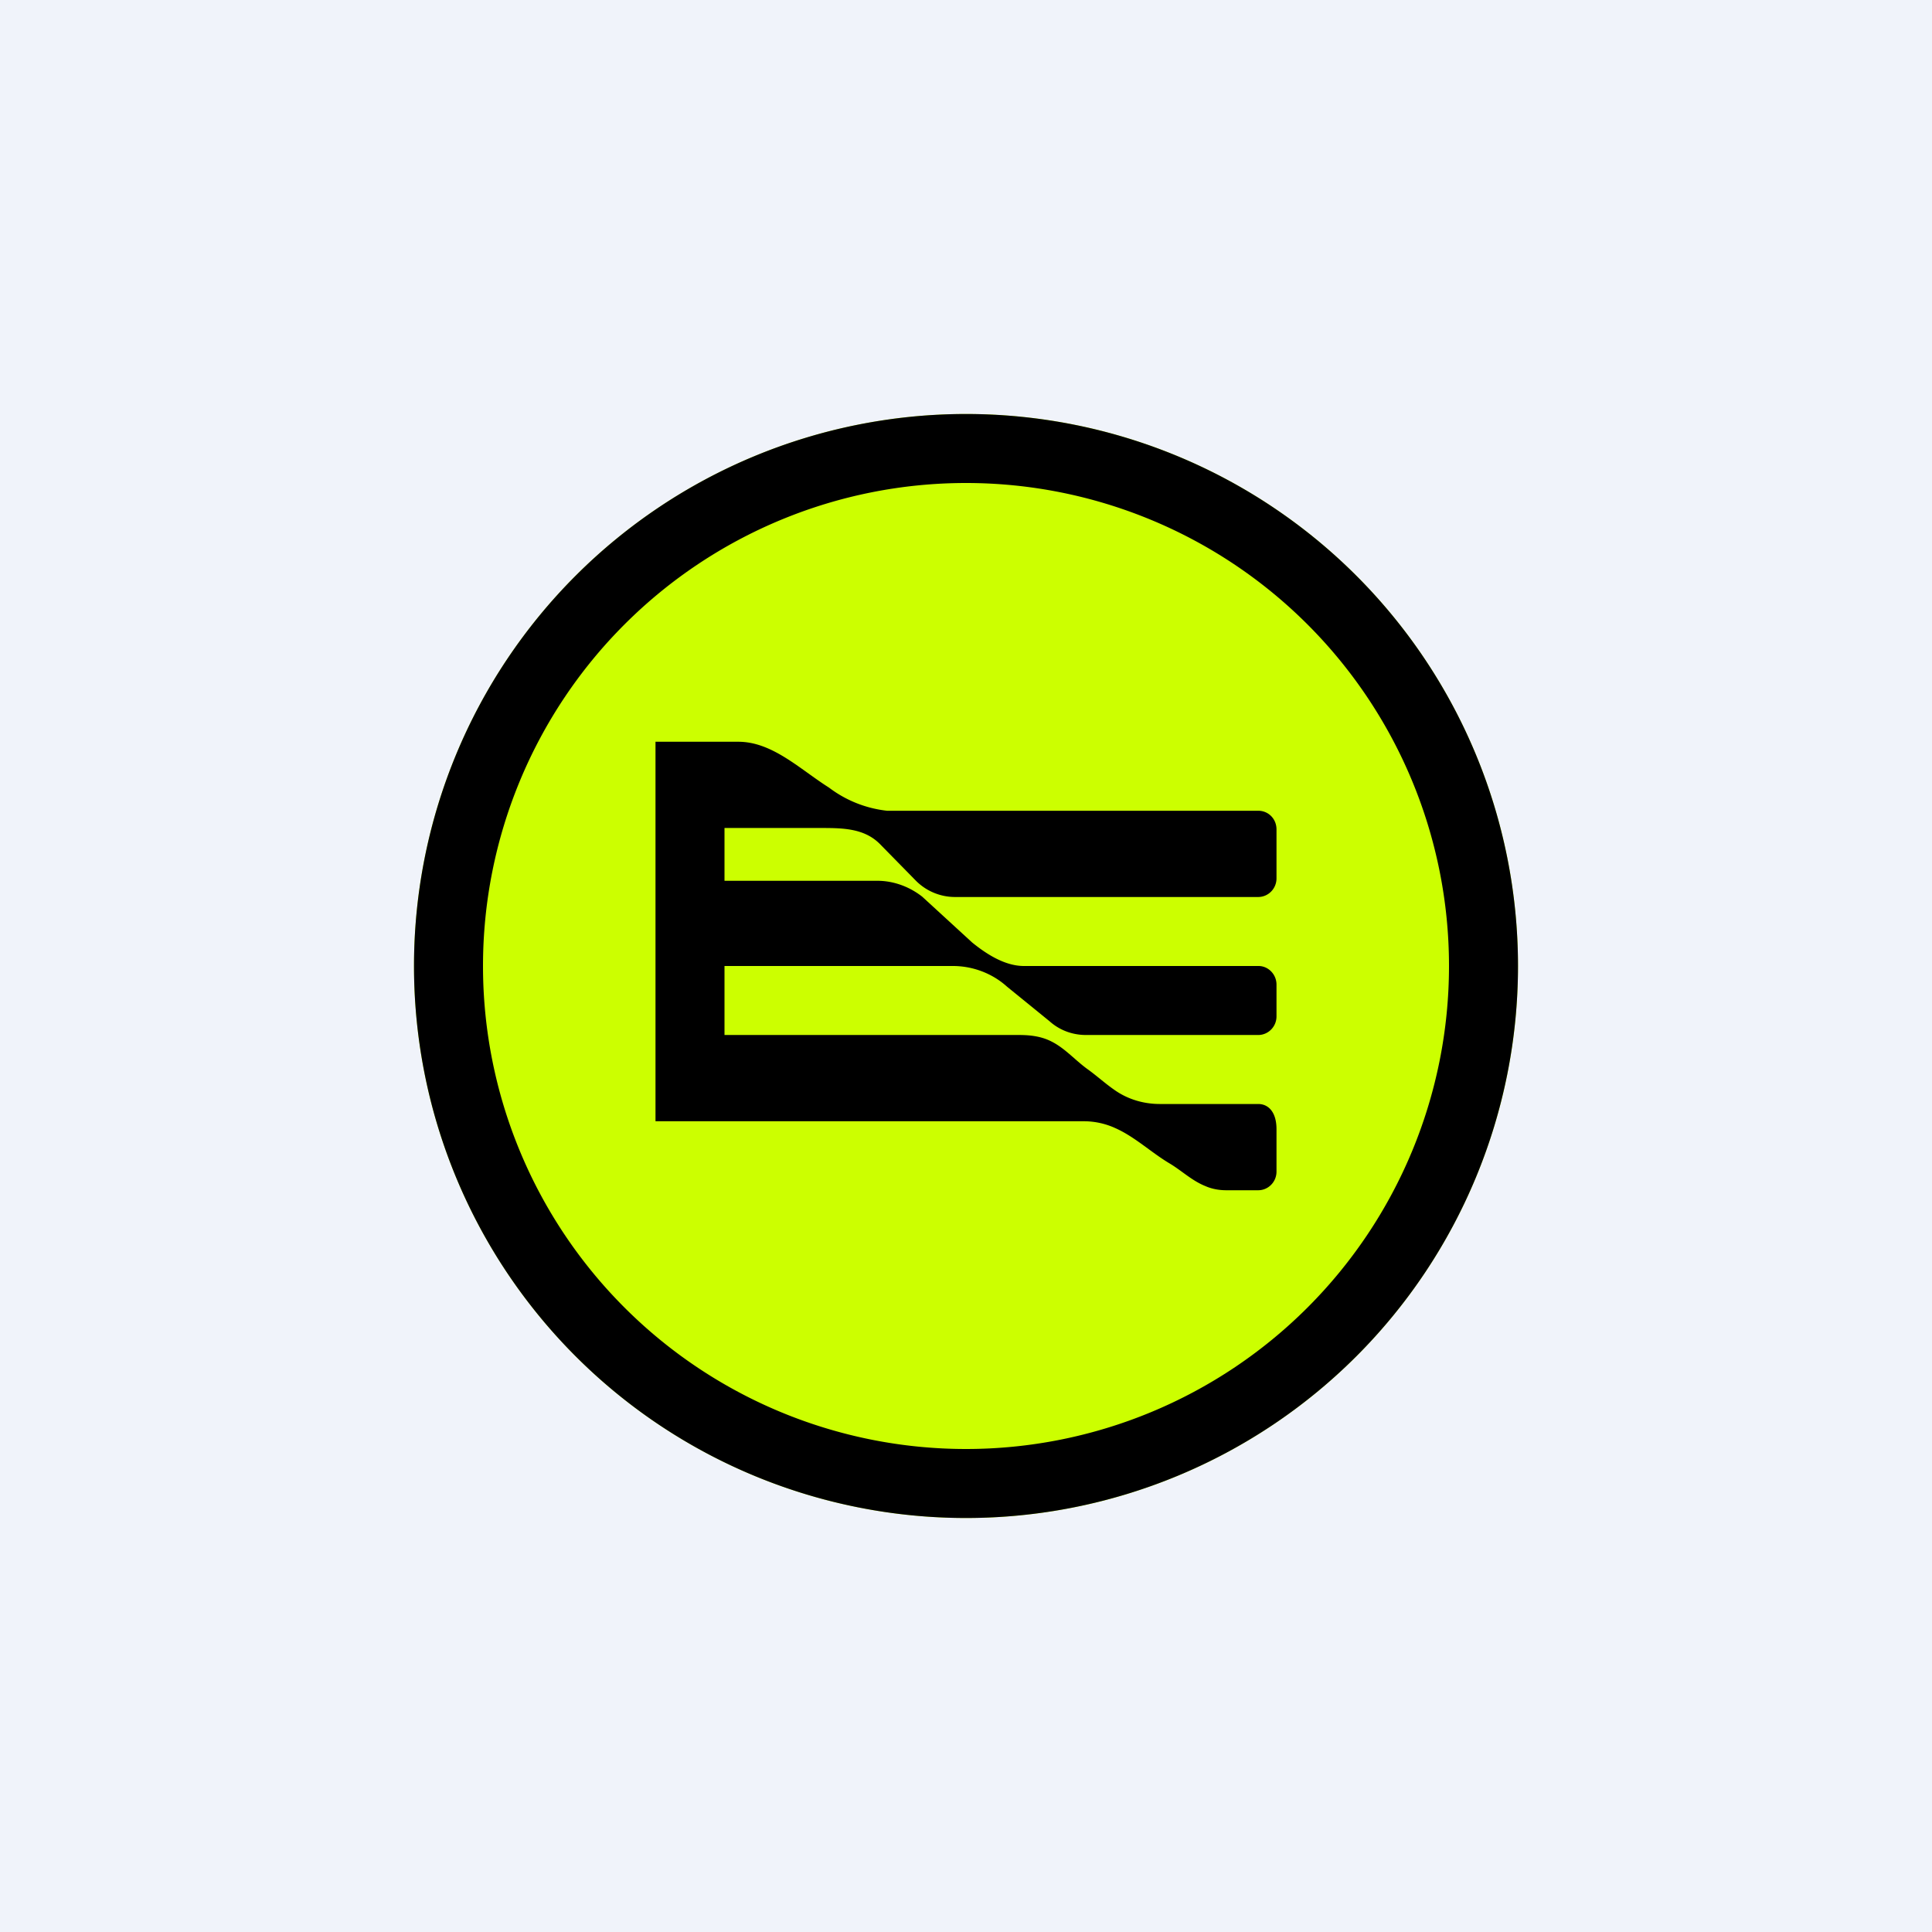
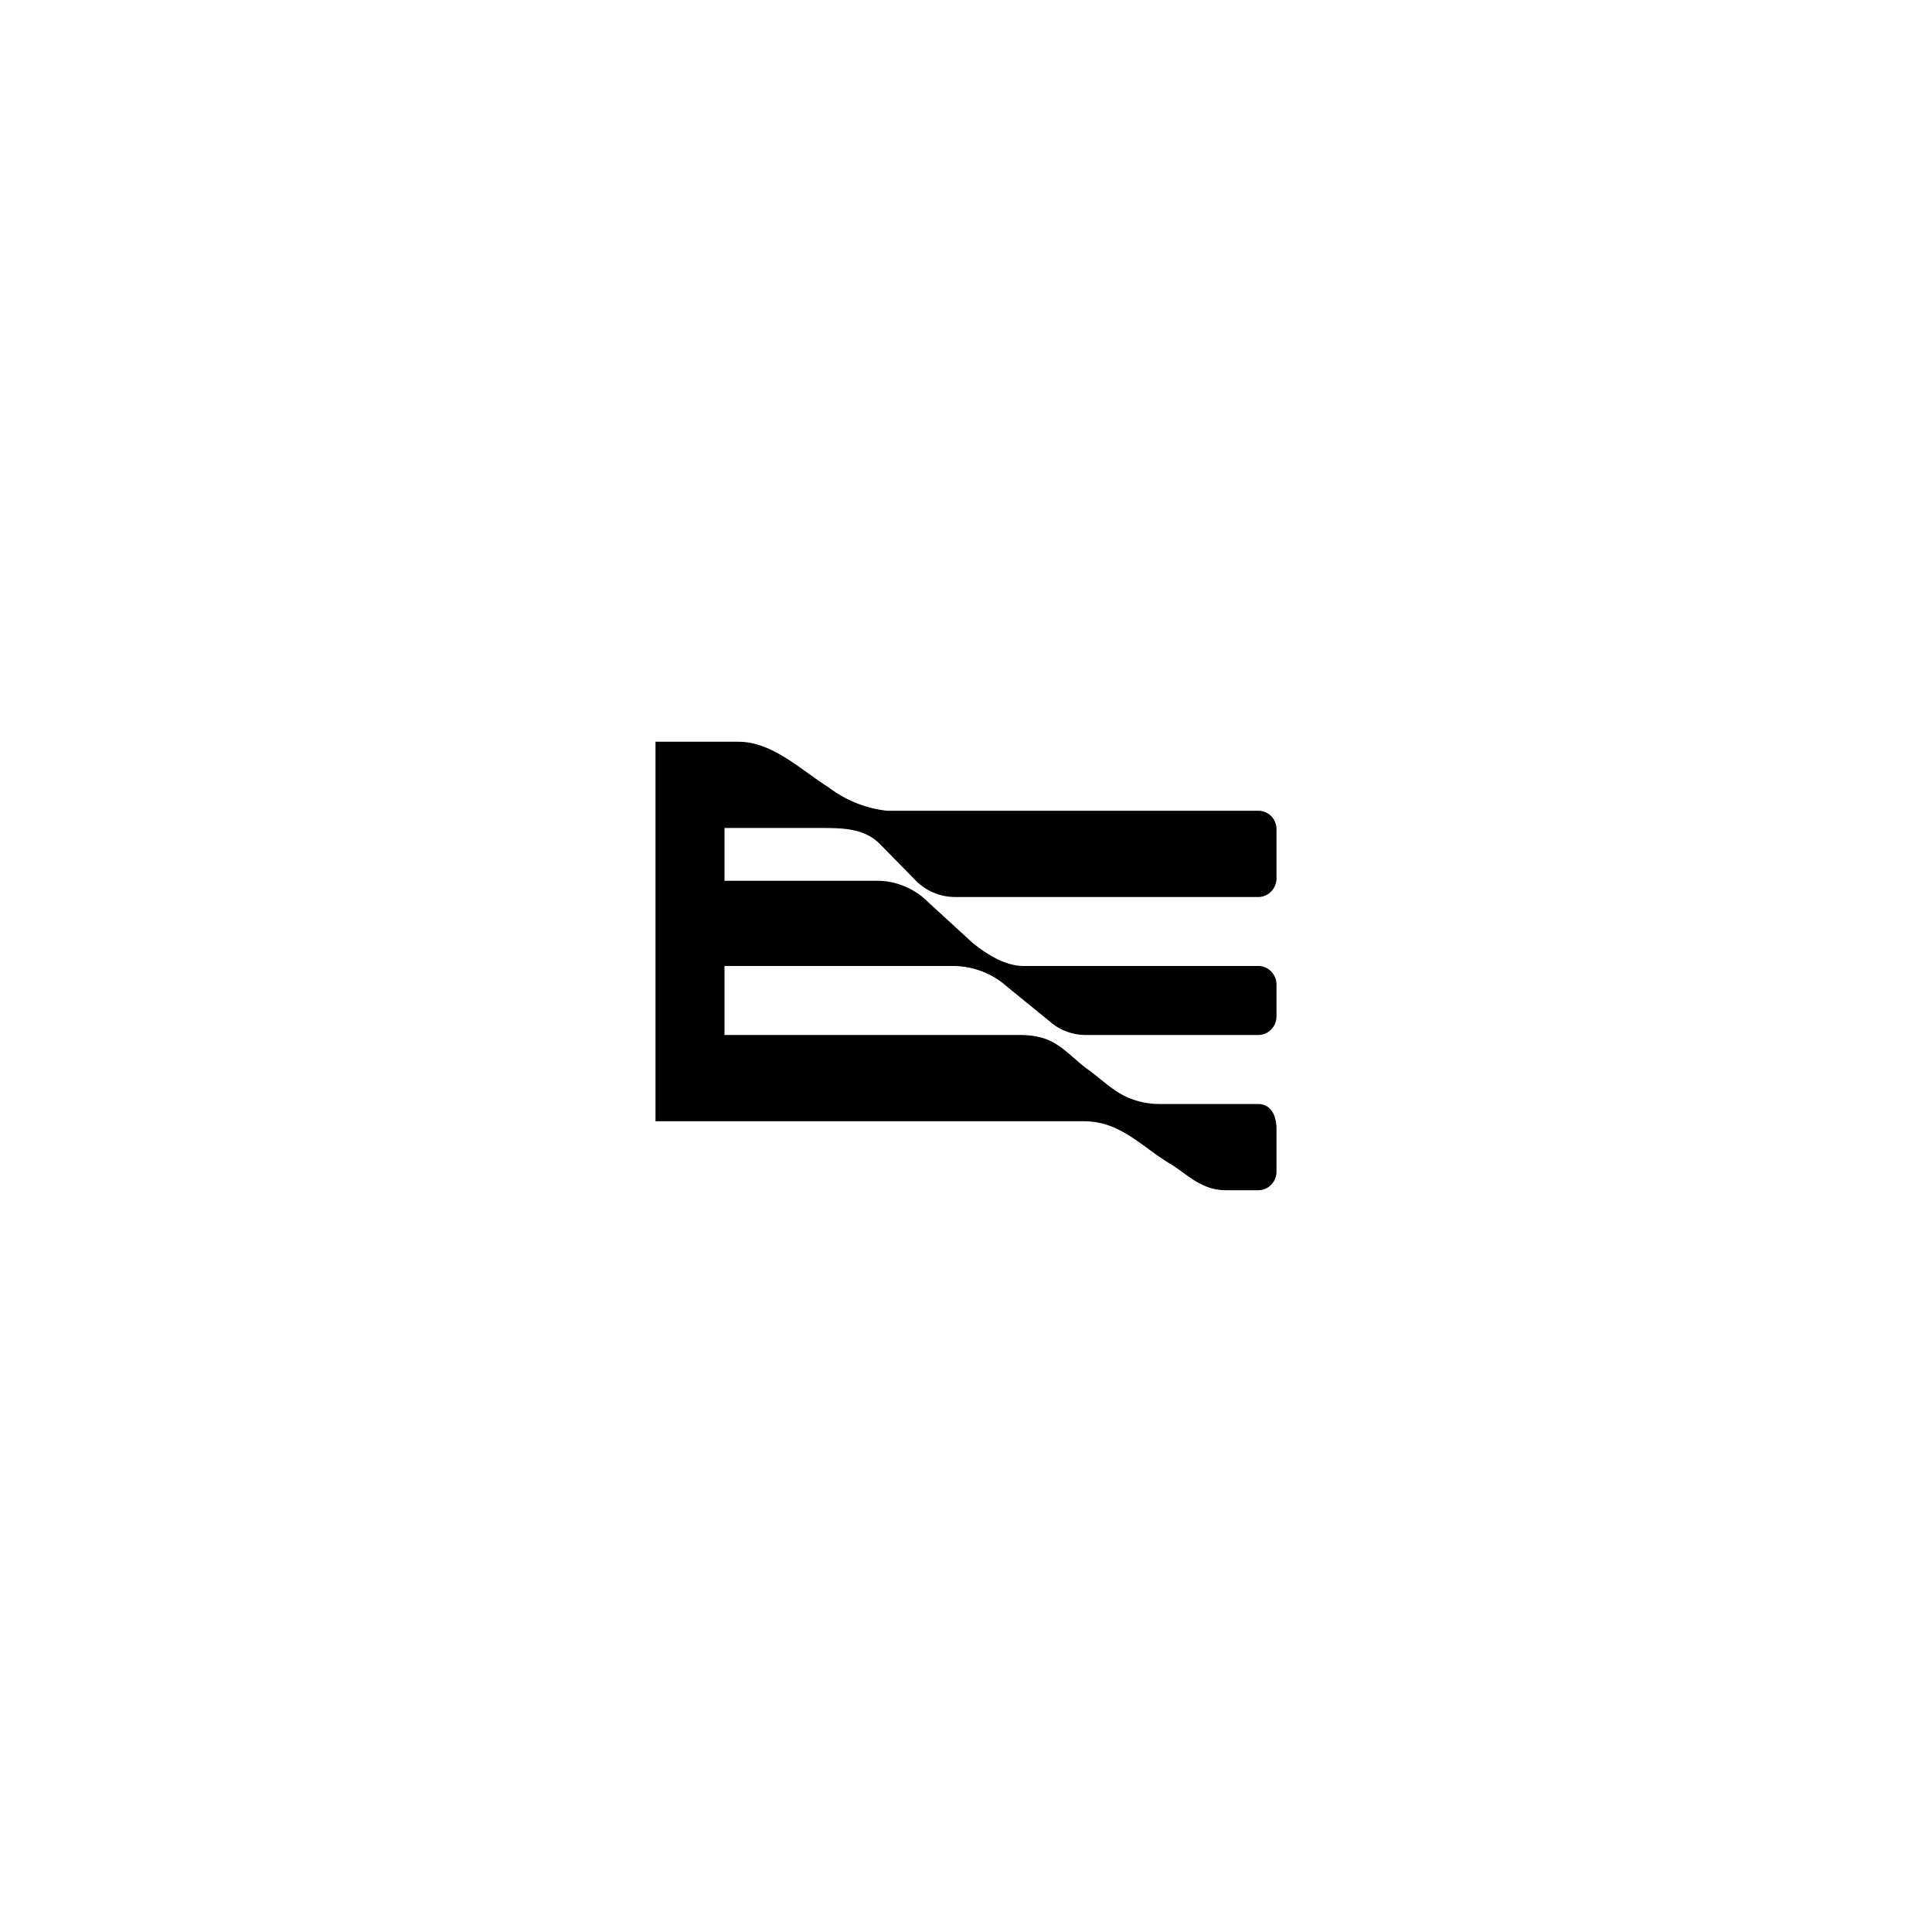
<svg xmlns="http://www.w3.org/2000/svg" width="56" height="56" viewBox="0 0 56 56">
-   <path fill="#F0F3FA" d="M0 0h56v56H0z" />
-   <circle cx="28" cy="28" r="16" fill="#CF0" />
  <path d="M19 32.5v-11h2.4c.99 0 1.79.8 2.63 1.33a3.4 3.4 0 0 0 1.68.67h10.76c.3 0 .53.24.53.54v1.42c0 .3-.24.54-.53.54h-8.8a1.6 1.6 0 0 1-1.12-.47l-1.05-1.07c-.44-.44-1.04-.46-1.66-.46H21v1.53h4.43c.47 0 .93.17 1.3.46l1.45 1.33c.42.34.95.68 1.5.68h6.8c.28 0 .52.24.52.54v.92c0 .3-.24.54-.53.54h-4.99c-.4 0-.77-.14-1.06-.4l-1.23-1c-.43-.39-1-.6-1.57-.6H21v2h8.54c.33 0 .65.04.94.19.4.2.7.56 1.07.82.26.19.49.4.75.58.38.27.84.41 1.32.41h2.85c.3 0 .53.24.53.73v1.23c0 .3-.24.54-.53.54h-.93c-.21 0-.42-.04-.6-.12-.4-.16-.7-.46-1.06-.67-.53-.32-.99-.76-1.55-1.01a2.2 2.2 0 0 0-.9-.2H19Z" />
-   <path fill-rule="evenodd" d="M28 44a16 16 0 1 0 0-32 16 16 0 0 0 0 32Zm0-2a14 14 0 1 0 0-28 14 14 0 0 0 0 28Z" />
</svg>